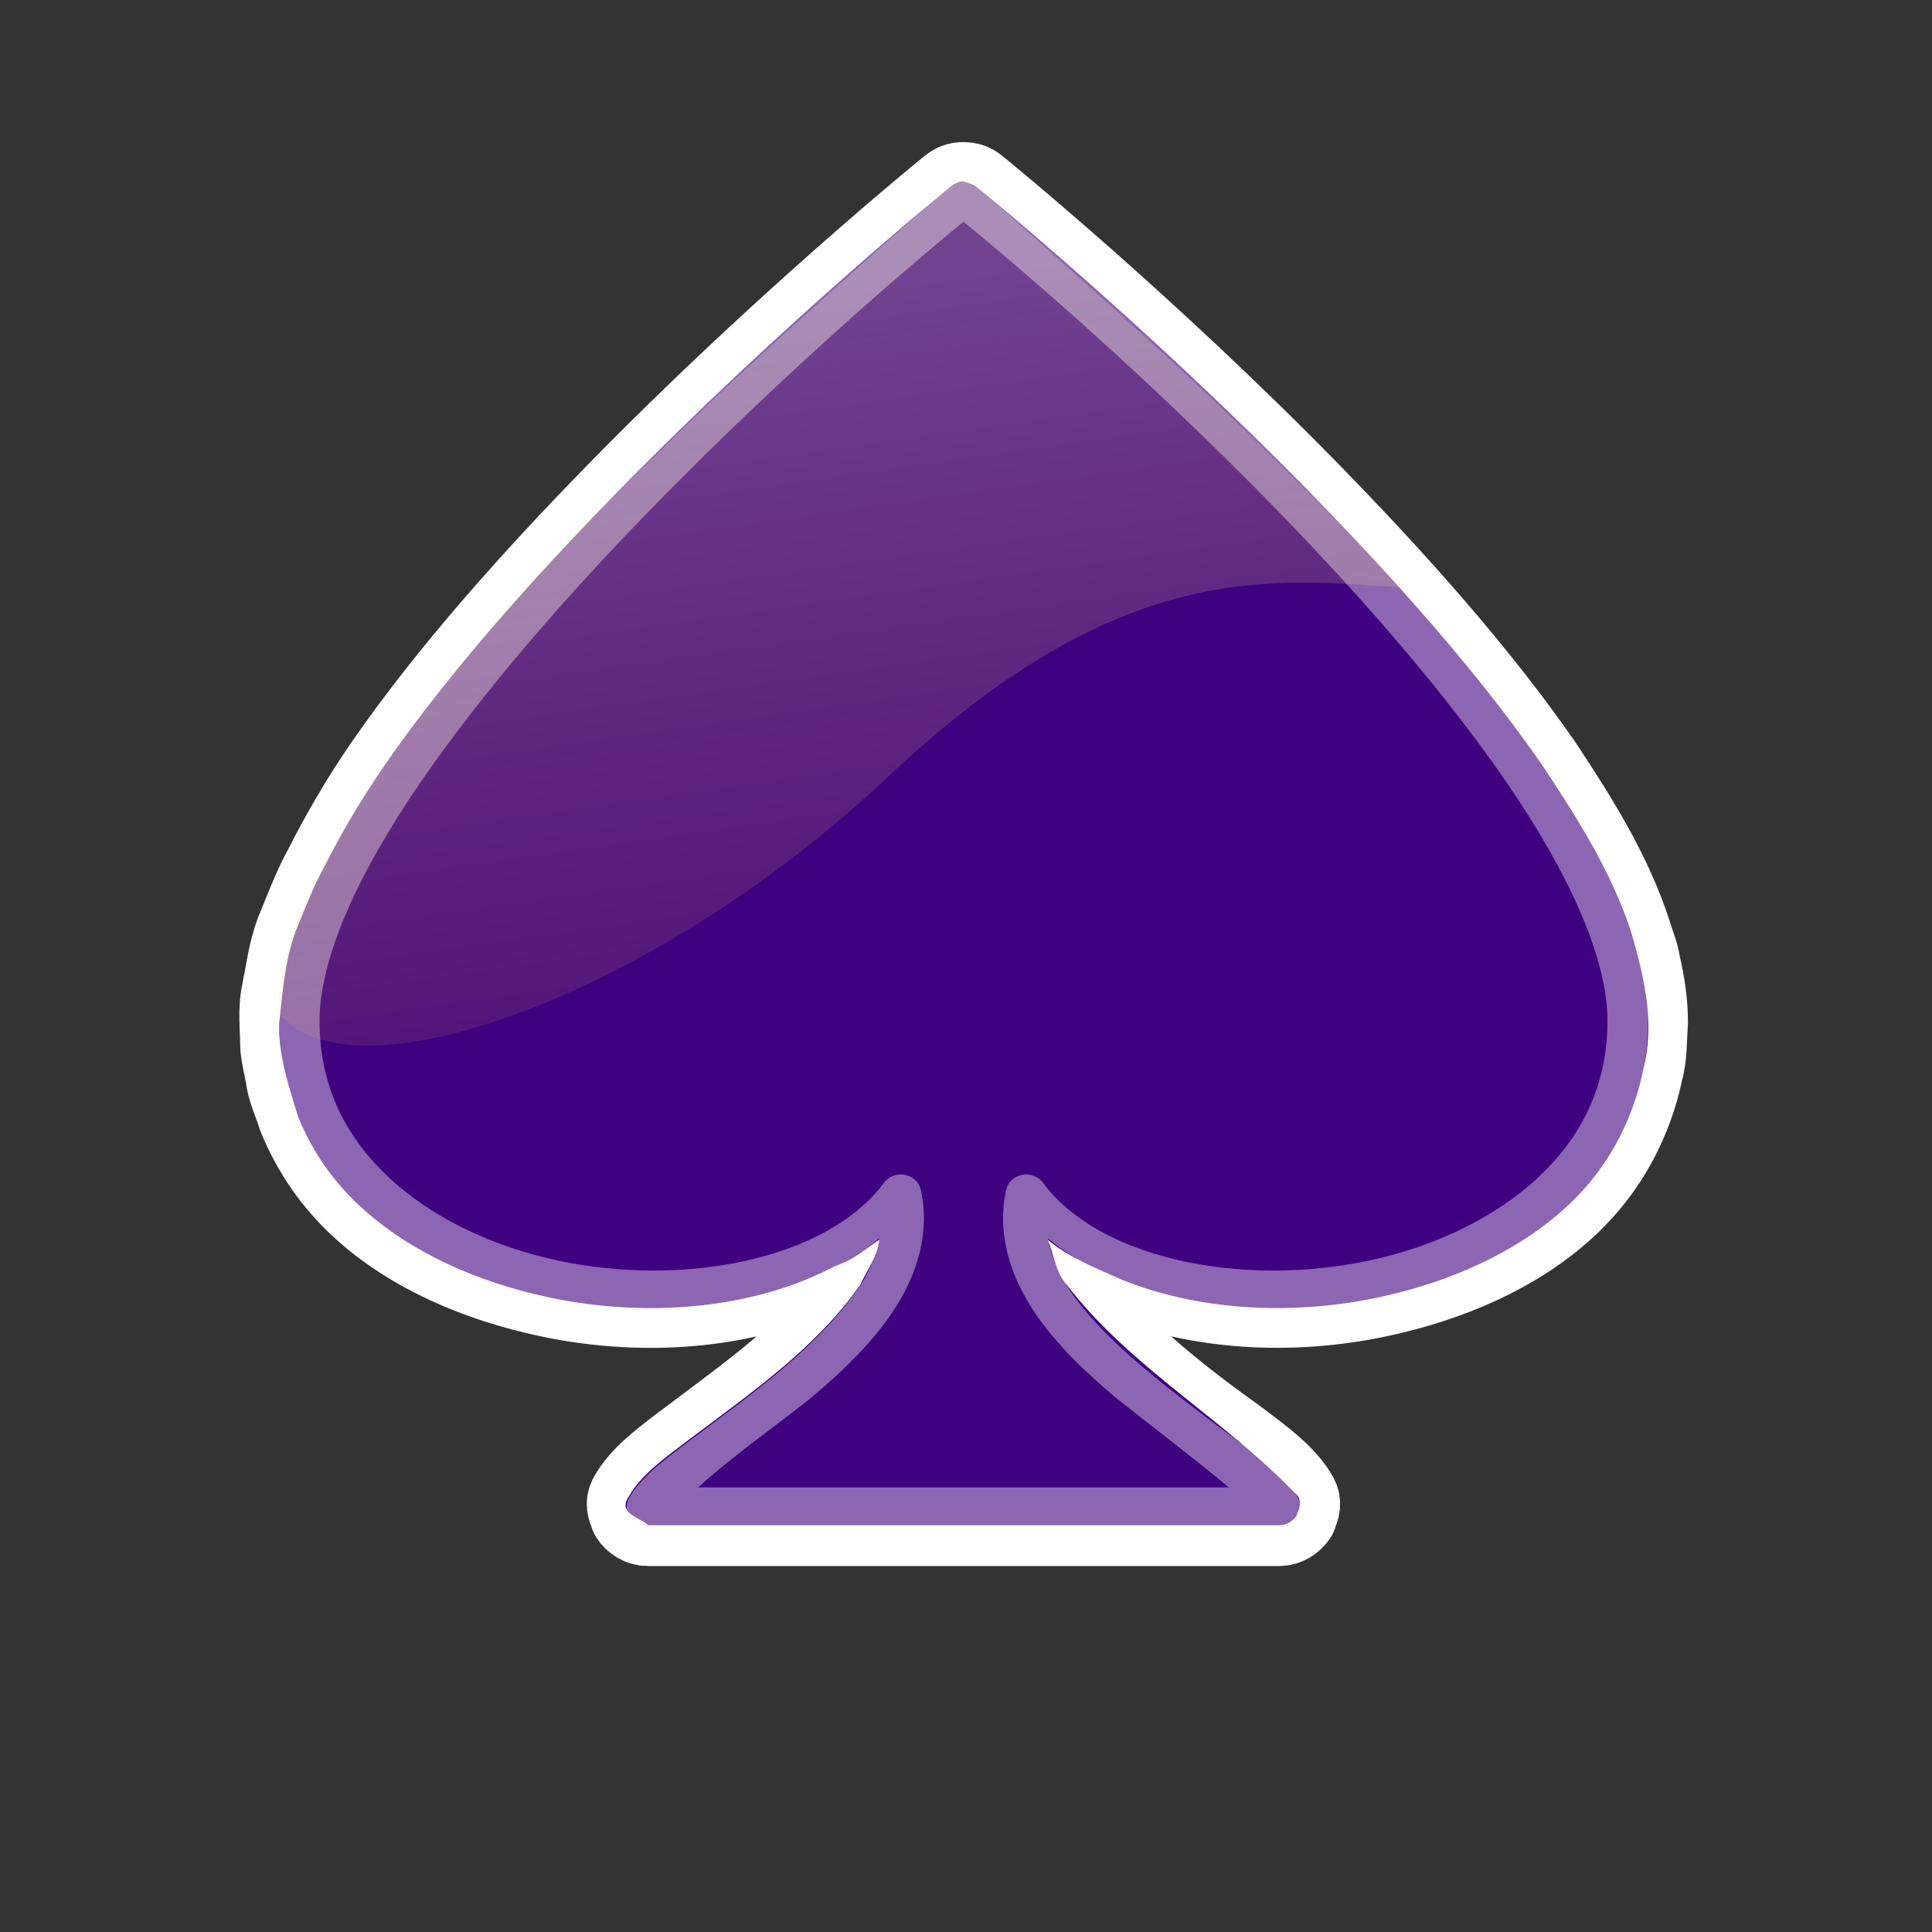
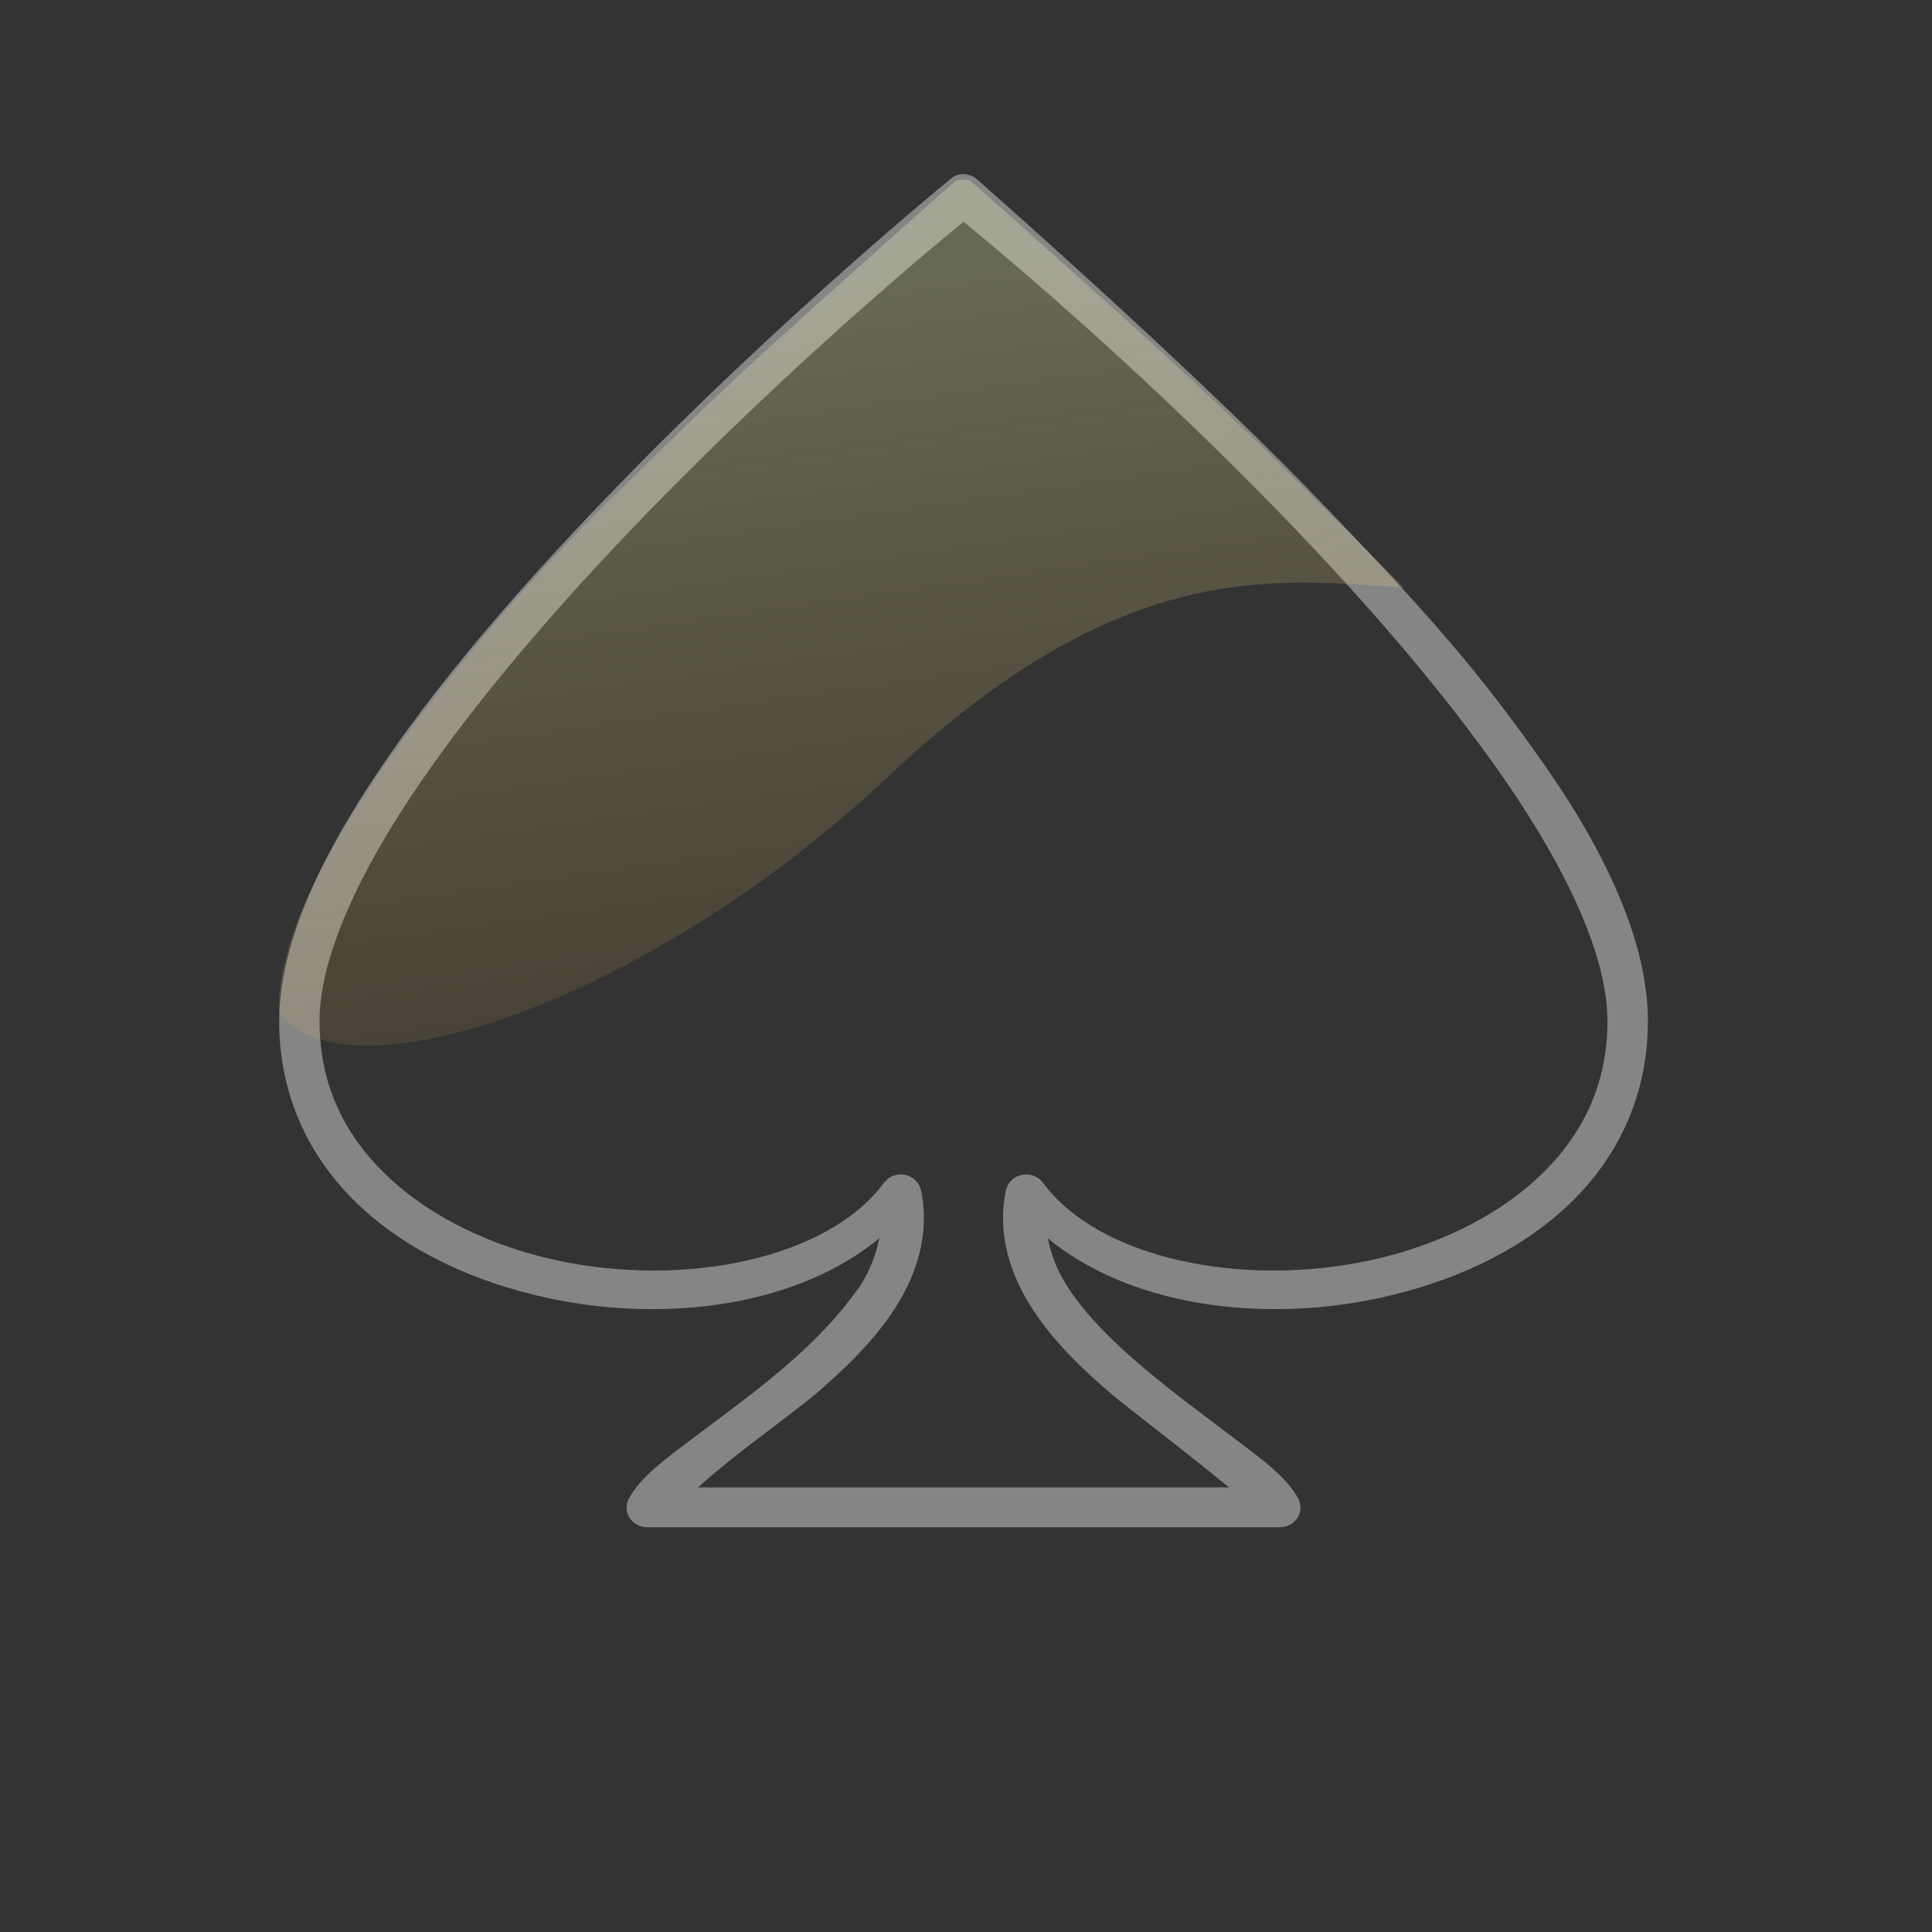
<svg xmlns="http://www.w3.org/2000/svg" xmlns:xlink="http://www.w3.org/1999/xlink" width="48" height="48">
  <rect width="100%" height="100%" fill="#333333" stroke="none" />
  <title>spade2</title>
  <defs>
    <linearGradient id="G1">
      <stop stop-color="#f5a108" stop-opacity="0" offset="0" id="s1" />
      <stop stop-color="#fefdc3" stop-opacity="0.74" offset="1" id="s2" />
    </linearGradient>
    <linearGradient id="G2">
      <stop stop-color="#000" offset="0" id="s3" />
      <stop stop-color="#000" stop-opacity="0" offset="1" id="s4" />
    </linearGradient>
    <linearGradient id="G3">
      <stop stop-color="#fff" offset="0" id="s5" />
      <stop stop-color="#fff" stop-opacity="0" offset="1" id="s6" />
    </linearGradient>
    <radialGradient gradientTransform="matrix(1,0,0,0.352,0,16.554)" gradientUnits="userSpaceOnUse" xlink:href="#G2" id="R1" fy="25.531" fx="17.312" r="9.688" cy="25.531" cx="17.312" />
    <linearGradient xlink:href="#G1" id="G4" y2="0.146" x2="0.389" y1="1.391" x1="0.606" />
    <linearGradient xlink:href="#G3" id="G5" y2="-0.252" x2="0.326" y1="0.944" x1="0.898" />
  </defs>
  <g>
    <title>Layer 1</title>
    <g id="svg_2">
-       <path fill="#ff0000" stroke="#ffffff" stroke-width="2" stroke-linejoin="round" id="p1" d="m23.938,4.531c-0.146,0 -0.231,0.036 -0.344,0.125c0,0 -4.131,3.348 -8.281,7.594c-2.075,2.123 -4.177,4.472 -5.75,6.75c-0.59,0.854 -1.082,1.708 -1.5,2.531c-0.288,0.518 -0.494,1.079 -0.719,1.625c-0.184,0.493 -0.241,0.988 -0.344,1.5c-0.097,0.454 -0.032,0.919 -0.031,1.375c0.026,0.231 0.083,0.459 0.125,0.688c0.04,0.358 0.206,0.692 0.312,1.031c0.355,0.869 0.879,1.622 1.562,2.25c1.239,1.138 2.912,1.847 4.656,2.219c2.509,0.535 5.153,0.269 7.125,-0.781c0.409,-0.128 0.741,-0.391 1.094,-0.625c-0.042,0.419 -0.3,0.726 -0.469,1.094c-1.091,1.559 -2.683,2.679 -4.188,3.812c-0.696,0.522 -1.266,0.938 -1.562,1.469c-0.077,0.142 -0.047,0.297 0.031,0.438c0.005,0.009 -0.006,0.022 0,0.031c0.094,0.145 0.258,0.251 0.438,0.25l15.688,0c0.179,0.001 0.344,-0.105 0.438,-0.25c0.006,-0.009 -0.005,-0.022 0,-0.031c0.078,-0.14 0.108,-0.295 0.031,-0.438c-0.296,-0.531 -0.866,-0.947 -1.562,-1.469c-1.553,-1.106 -3.023,-2.303 -4.188,-3.812c-0.277,-0.322 -0.321,-0.719 -0.469,-1.094c0.546,0.457 1.205,0.68 1.844,0.969c1.871,0.752 4.17,0.907 6.375,0.438c1.744,-0.372 3.417,-1.08 4.656,-2.219c0.684,-0.628 1.208,-1.381 1.562,-2.25c0.142,-0.349 0.268,-0.74 0.344,-1.125c0.117,-0.398 0.092,-0.811 0.125,-1.219c0,-0.475 -0.068,-0.965 -0.188,-1.469c-0.036,-0.257 -0.146,-0.501 -0.219,-0.75c-0.491,-1.513 -1.344,-2.868 -2.219,-4.188c-1.573,-2.278 -3.675,-4.627 -5.75,-6.75c-4.15,-4.246 -8.281,-7.594 -8.281,-7.594c-0.11,-0.089 -0.198,-0.125 -0.344,-0.125z" />
-       <path fill="#3f007f" id="p2" d="m23.938,4.509c-0.086,-0.023 -0.266,0.074 -0.344,0.148c0,0 -4.131,3.347 -8.281,7.593c-2.075,2.123 -4.177,4.475 -5.75,6.753c-0.59,0.854 -1.082,1.698 -1.5,2.521c-0.288,0.518 -0.494,1.072 -0.719,1.618c-0.266,0.734 -0.325,1.502 -0.406,2.272c-0.027,0.809 0.237,1.571 0.469,2.334c0.355,0.869 0.879,1.613 1.562,2.241c1.239,1.138 2.912,1.869 4.656,2.241c2.509,0.535 5.153,0.273 7.125,-0.778c0.409,-0.128 0.741,-0.419 1.094,-0.653c-0.042,0.419 -0.3,0.753 -0.469,1.12c-1.091,1.559 -2.683,2.663 -4.188,3.797c-0.696,0.522 -1.266,0.931 -1.562,1.463c-0.316,0.443 0.354,0.541 0.469,0.716l15.688,0c0.179,0.001 0.344,-0.104 0.438,-0.249c0.006,-0.009 -0.005,-0.022 0,-0.031c0.078,-0.14 0.108,-0.293 0.031,-0.436c-1.788,-1.9 -4.132,-3.162 -5.75,-5.259c-0.277,-0.322 -0.321,-0.746 -0.469,-1.12c0.546,0.457 1.205,0.707 1.844,0.996c1.871,0.752 4.17,0.906 6.375,0.436c1.744,-0.372 3.417,-1.102 4.656,-2.241c0.684,-0.628 1.208,-1.372 1.562,-2.241c0.142,-0.349 0.268,-0.736 0.344,-1.12c0.301,-1.176 0.072,-2.225 -0.281,-3.454c-0.49,-1.508 -1.346,-2.856 -2.219,-4.17c-1.573,-2.278 -3.675,-4.63 -5.75,-6.753c-4.15,-4.246 -8.281,-7.593 -8.281,-7.593c-0.107,-0.099 -0.344,-0.148 -0.344,-0.148z" />
      <path opacity="0.4" fill="#ffffff" id="p3" d="m23.881,4.326c-0.108,0.015 -0.209,0.063 -0.287,0.138c0,0 -4.136,3.371 -8.286,7.648c-2.075,2.139 -4.162,4.5 -5.734,6.795c-1.573,2.295 -2.638,4.513 -2.638,6.465c0,1.906 0.796,3.475 2.036,4.622c1.239,1.147 2.9,1.881 4.645,2.256c3.003,0.645 6.238,0.164 8.229,-1.486c-0.078,0.386 -0.218,0.771 -0.459,1.155c-1.084,1.58 -2.677,2.687 -4.186,3.824c-0.696,0.526 -1.281,0.95 -1.577,1.486c-0.082,0.153 -0.075,0.335 0.019,0.482c0.094,0.146 0.261,0.235 0.44,0.233l15.712,0c0.179,0.001 0.346,-0.087 0.44,-0.233c0.094,-0.146 0.101,-0.329 0.019,-0.482c-0.296,-0.535 -0.881,-0.96 -1.577,-1.486c-0.696,-0.526 -1.5,-1.115 -2.265,-1.761c-0.765,-0.645 -1.474,-1.348 -1.921,-2.063c-0.241,-0.385 -0.381,-0.769 -0.459,-1.155c1.991,1.649 5.226,2.13 8.229,1.486c1.744,-0.374 3.406,-1.109 4.645,-2.256c1.239,-1.147 2.036,-2.716 2.036,-4.622c0,-1.952 -1.033,-4.192 -2.638,-6.465c-1.51,-2.139 -2.7,-3.556 -5.813,-6.764c-3.113,-3.208 -8.208,-7.679 -8.208,-7.679c-0.107,-0.1 -0.253,-0.15 -0.401,-0.138zm0.057,1.183c0.5,0.412 4.06,3.321 7.885,7.263c2.051,2.114 4.098,4.464 5.62,6.685c1.522,2.221 2.494,4.328 2.494,5.915c0,1.646 -0.68,2.917 -1.749,3.907c-1.069,0.989 -2.562,1.693 -4.158,2.036c-3.191,0.685 -6.732,-0.052 -8.114,-1.926c-0.115,-0.159 -0.316,-0.238 -0.515,-0.203c-0.198,0.036 -0.356,0.18 -0.403,0.368c-0.228,1.031 0.067,2.032 0.602,2.889c0.535,0.856 1.315,1.603 2.122,2.283c0.936,0.745 1.891,1.466 2.81,2.228l-13.189,0c0.886,-0.801 1.876,-1.482 2.81,-2.228c0.807,-0.68 1.586,-1.427 2.122,-2.283c0.535,-0.856 0.83,-1.858 0.602,-2.889c-0.047,-0.188 -0.205,-0.332 -0.403,-0.368c-0.198,-0.036 -0.4,0.044 -0.515,0.203c-1.382,1.874 -4.923,2.611 -8.114,1.926c-1.596,-0.343 -3.088,-1.046 -4.157,-2.036c-1.069,-0.989 -1.749,-2.261 -1.749,-3.907c0,-1.587 0.973,-3.693 2.494,-5.915c1.522,-2.221 3.569,-4.571 5.62,-6.685c3.825,-3.942 7.385,-6.851 7.885,-7.263z" />
      <path opacity="0.35" fill="url(#G4)" id="p4" d="m15.09,12.479c-3.162,3.096 -8.401,9.41 -8.151,12.703c1.799,2.236 9.32,-0.413 15.119,-5.88c5.798,-5.467 9.544,-4.914 12.823,-4.705c-4.887,-4.873 -5.006,-4.975 -10.744,-10.082c-0.076,-0.068 -0.342,-0.072 -0.419,-0.003c-5.293,4.706 -5.482,4.886 -8.628,7.967z" />
    </g>
  </g>
</svg>